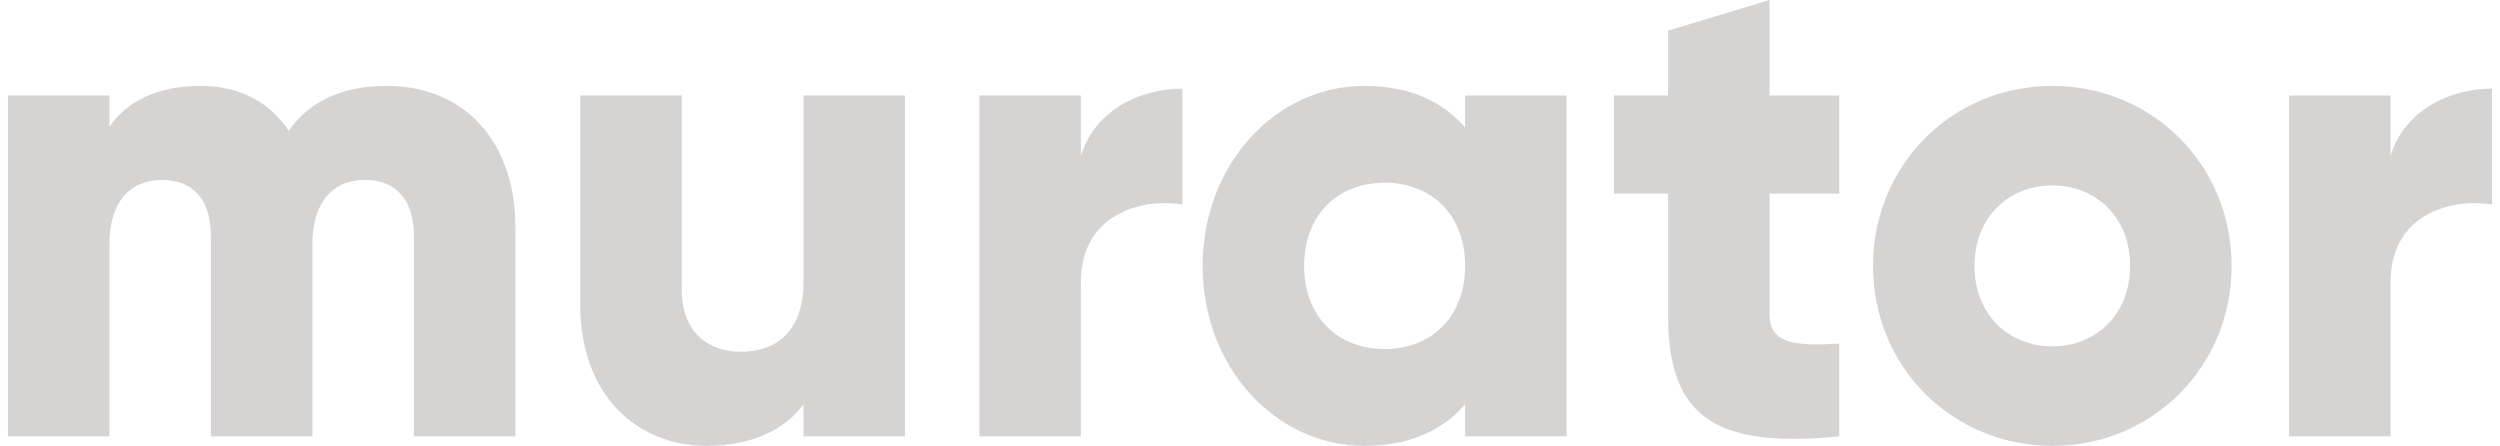
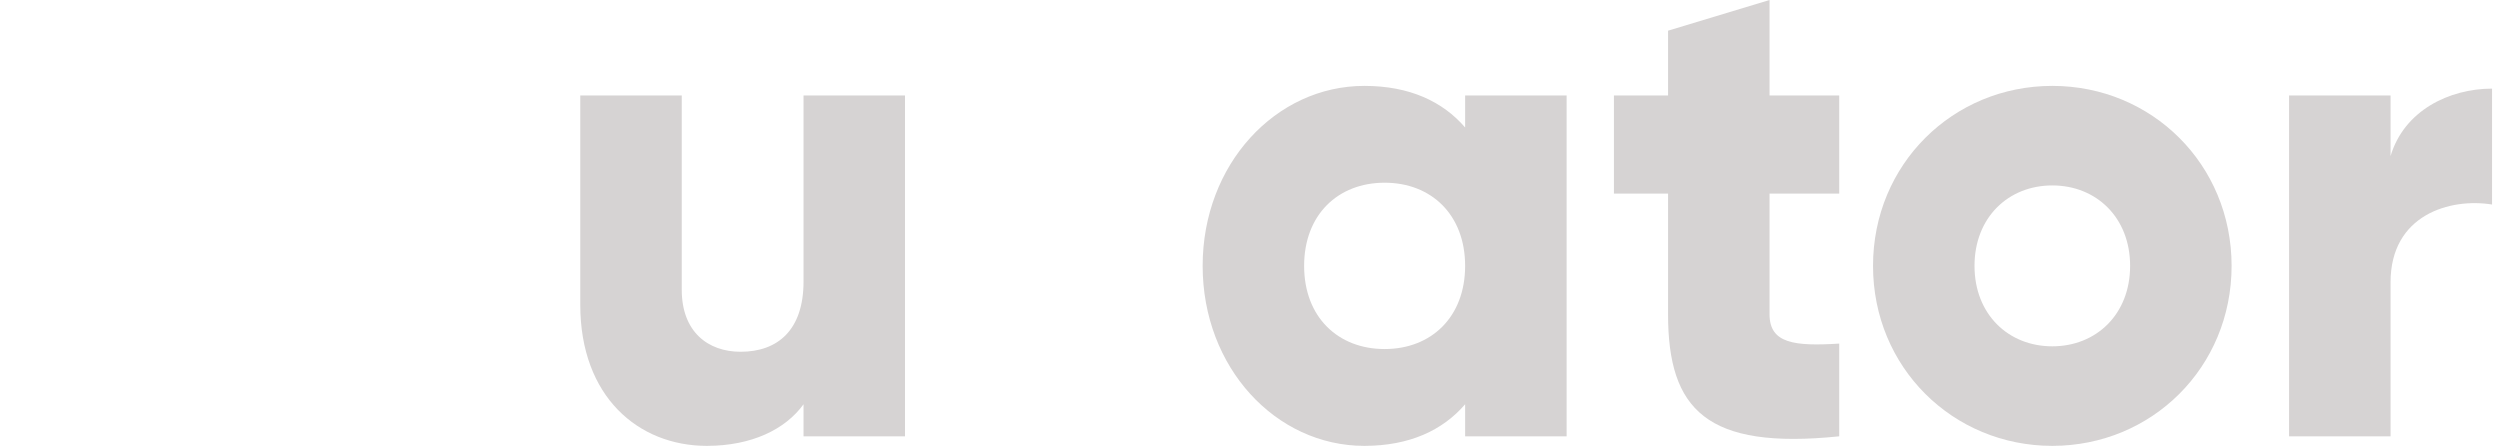
<svg xmlns="http://www.w3.org/2000/svg" width="157" height="28" viewBox="0 0 157 28" fill="none">
-   <path d="M32.365 14.257V27.401H25.992V14.813C25.992 12.673 24.972 11.302 22.933 11.302C20.808 11.302 19.619 12.801 19.619 15.327V27.401H13.246V14.813C13.246 12.673 12.226 11.302 10.187 11.302C8.063 11.302 6.873 12.801 6.873 15.327V27.401H0.5V5.994H6.873V7.963C7.85 6.508 9.719 5.394 12.566 5.394C15.073 5.394 16.942 6.422 18.132 8.22C19.322 6.508 21.276 5.394 24.292 5.394C29.178 5.394 32.365 8.905 32.365 14.257Z" fill="#D6D3D3" />
  <path d="M56.834 5.994V27.401H50.462V25.388C49.315 26.973 47.19 28 44.386 28C40.095 28 36.441 24.917 36.441 19.138V5.994H42.814V18.196C42.814 20.85 44.471 22.091 46.51 22.091C48.847 22.091 50.462 20.721 50.462 17.681V5.994H56.834Z" fill="#D6D3D3" />
-   <path d="M74.252 5.566V12.844C71.618 12.416 67.879 13.486 67.879 17.725V27.401H61.506V5.994H67.879V9.804C68.729 6.936 71.576 5.566 74.252 5.566Z" fill="#D6D3D3" />
  <path d="M98.384 5.994V27.401H92.01V25.388C90.609 27.015 88.527 28 85.68 28C80.114 28 75.526 23.076 75.526 16.697C75.526 10.318 80.114 5.394 85.68 5.394C88.527 5.394 90.609 6.379 92.01 8.006V5.994H98.384ZM92.01 16.697C92.01 13.486 89.886 11.474 86.954 11.474C84.023 11.474 81.899 13.486 81.899 16.697C81.899 19.908 84.023 21.92 86.954 21.92C89.886 21.92 92.01 19.908 92.01 16.697Z" fill="#D6D3D3" />
  <path d="M111.127 12.159V19.737C111.127 21.578 112.699 21.749 115.503 21.578V27.401C107.176 28.257 104.754 25.731 104.754 19.737V12.159H101.355V5.994H104.754V1.927L111.127 0V5.994H115.503V12.159H111.127Z" fill="#D6D3D3" />
  <path d="M117.626 16.697C117.626 10.318 122.64 5.394 128.885 5.394C135.131 5.394 140.144 10.318 140.144 16.697C140.144 23.076 135.131 28 128.885 28C122.64 28 117.626 23.076 117.626 16.697ZM133.771 16.697C133.771 13.658 131.647 11.645 128.885 11.645C126.123 11.645 123.999 13.657 123.999 16.697C123.999 19.737 126.123 21.749 128.885 21.749C131.646 21.749 133.771 19.737 133.771 16.697Z" fill="#D6D3D3" />
  <path d="M156.5 5.566V12.844C153.866 12.416 150.127 13.486 150.127 17.725V27.401H143.754V5.994H150.127V9.804C150.977 6.936 153.823 5.566 156.5 5.566Z" fill="#D6D3D3" />
</svg>